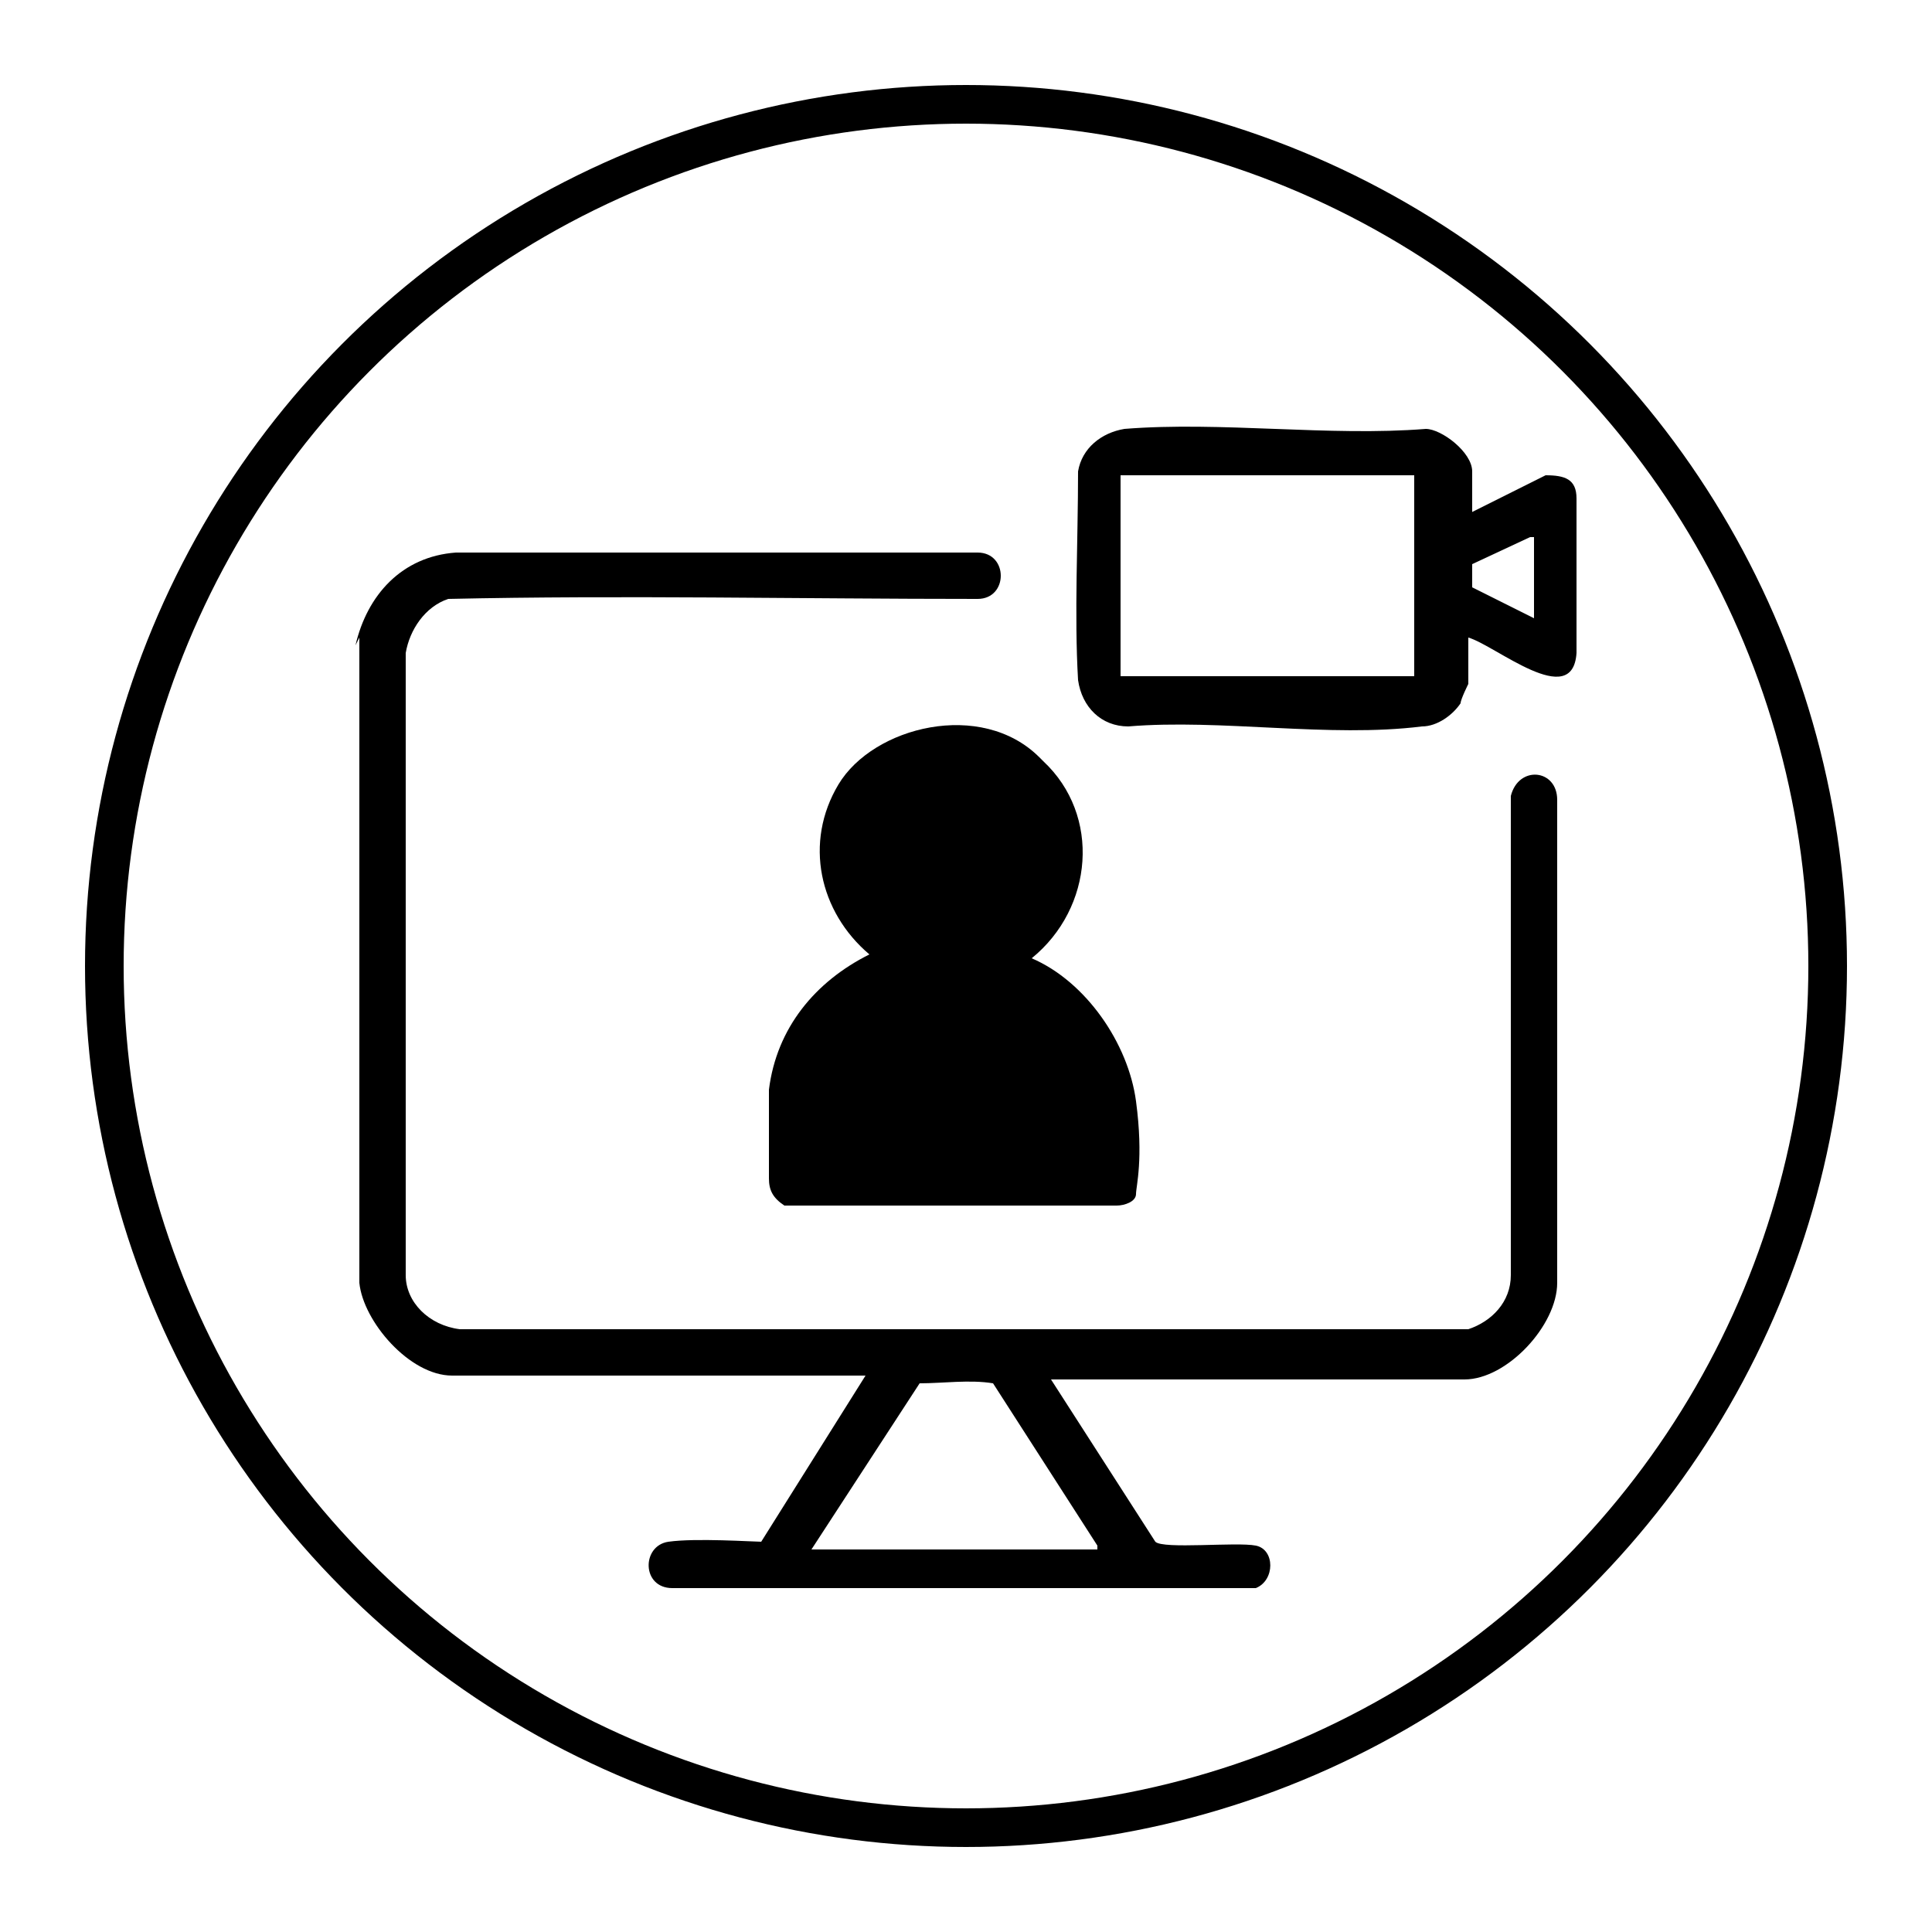
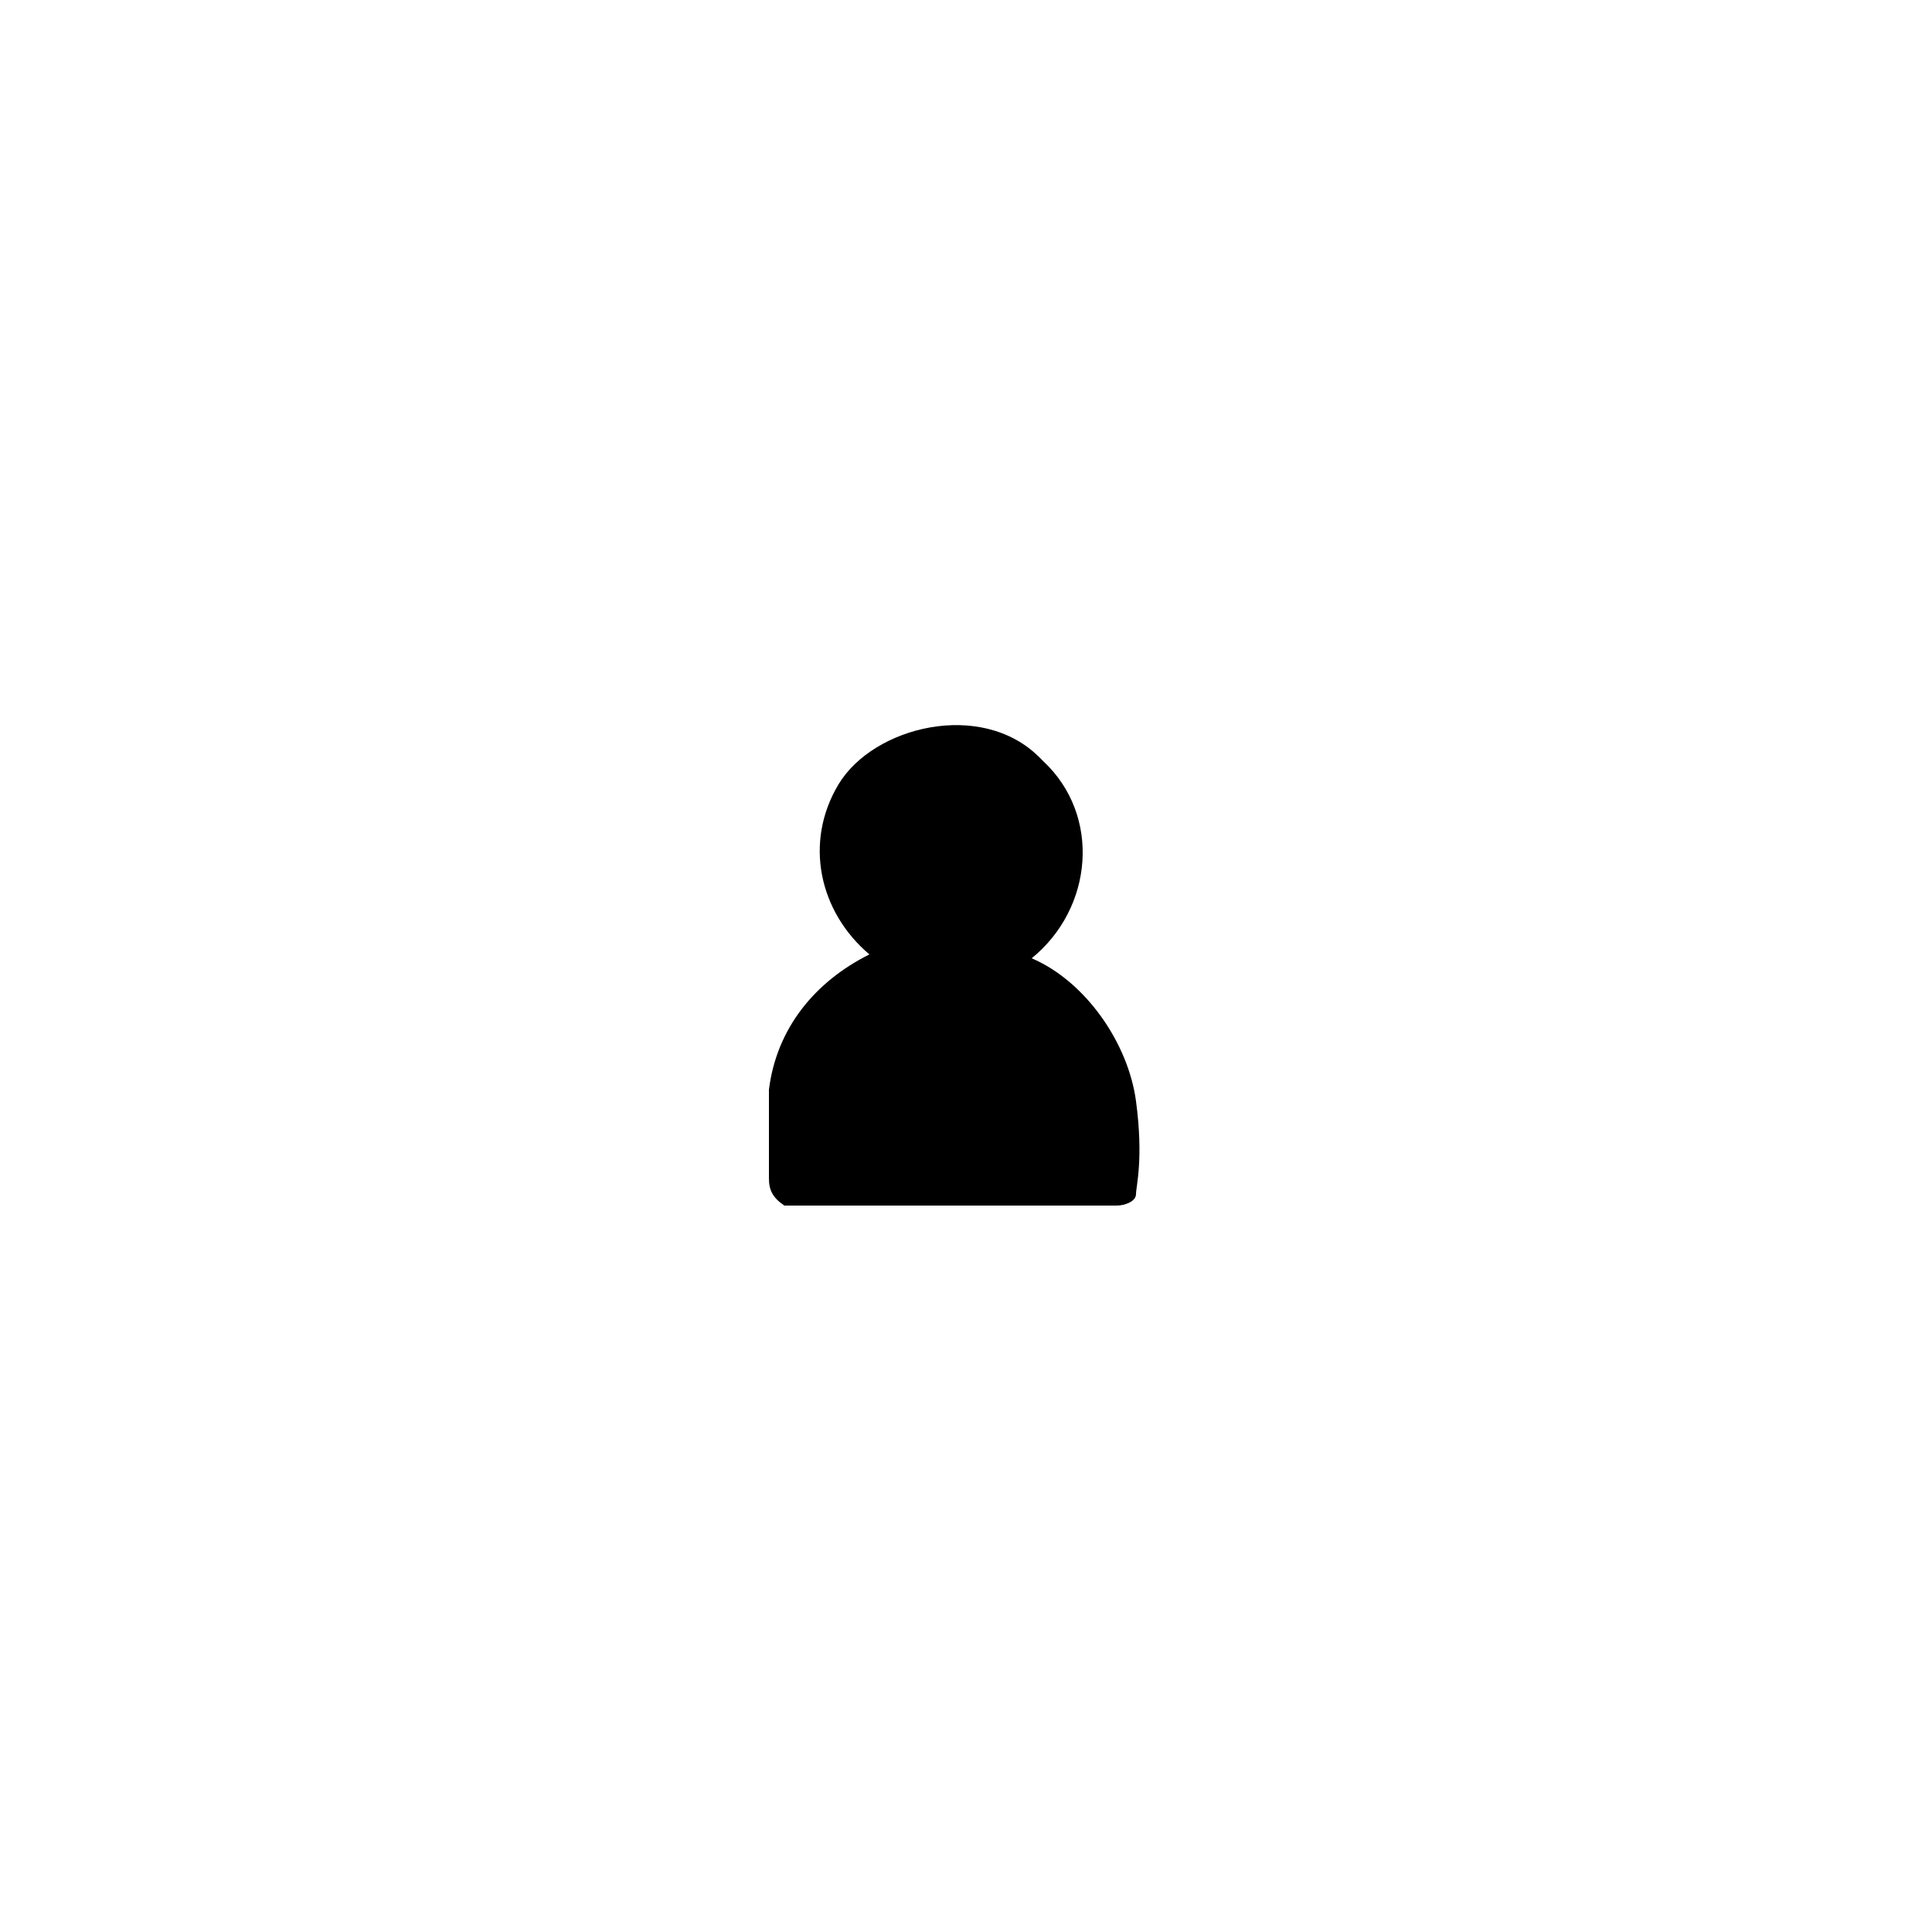
<svg xmlns="http://www.w3.org/2000/svg" id="Layer_1" version="1.1" viewBox="0 0 50 50">
  <defs>
    <style>
      .st0 {
        fill: none;
        stroke: #000;
        stroke-miterlimit: 10;
      }
    </style>
  </defs>
-   <circle class="st0" cx="25" cy="25" r="22.3" />
  <g>
-     <path d="M9.2,16.7c.3-1.3,1.2-2.3,2.6-2.4h13.5c.8,0,.8,1.2,0,1.2-4.6,0-9.2-.1-13.7,0-.6.2-1,.8-1.1,1.4v16.1c0,.7.6,1.3,1.4,1.4,8.7,0,17.4,0,26.1,0,.6-.2,1.1-.7,1.1-1.4v-12.4c.2-.8,1.2-.7,1.2.1v12.5c0,1.1-1.3,2.5-2.4,2.5h-10.7l2.7,4.2c.2.2,2.1,0,2.6.1s.5.9,0,1.1h-15.1c-.8,0-.8-1.1-.1-1.2s2.2,0,2.4,0l2.7-4.3h-10.7c-1.1,0-2.3-1.4-2.4-2.4v-16.7ZM28.4,40l-2.7-4.2c-.6-.1-1.3,0-1.9,0l-2.8,4.3h7.4Z" />
    <path d="M27,19.7c1.5,1.4,1.3,3.8-.3,5.1,1.4.6,2.5,2.2,2.7,3.7s0,2.2,0,2.4-.3.3-.5.3h-8.6c-.3-.2-.4-.4-.4-.7,0-.6,0-1.7,0-2.3.2-1.6,1.2-2.8,2.6-3.5-1.3-1.1-1.7-2.9-.8-4.4s3.7-2.2,5.2-.7Z" />
-     <path d="M38,13.3l2-1c.5,0,.8.1.8.6,0,1,0,3,0,4-.1,1.5-2.1-.2-2.8-.4v1.2s-.2.4-.2.5c-.2.3-.6.6-1,.6-2.4.3-5.2-.2-7.6,0-.7,0-1.2-.5-1.3-1.2-.1-1.7,0-3.6,0-5.4.1-.6.6-1,1.2-1.1,2.5-.2,5.3.2,7.8,0,.4,0,1.2.6,1.2,1.1v1.1ZM29,12.3v5.2h0c0,0,7.6,0,7.6,0h0v-5.2h0c0,0-7.7,0-7.7,0ZM39.6,13.9l-1.5.7h0c0,0,0,.6,0,.6l1.6.8v-2.1Z" />
  </g>
</svg>